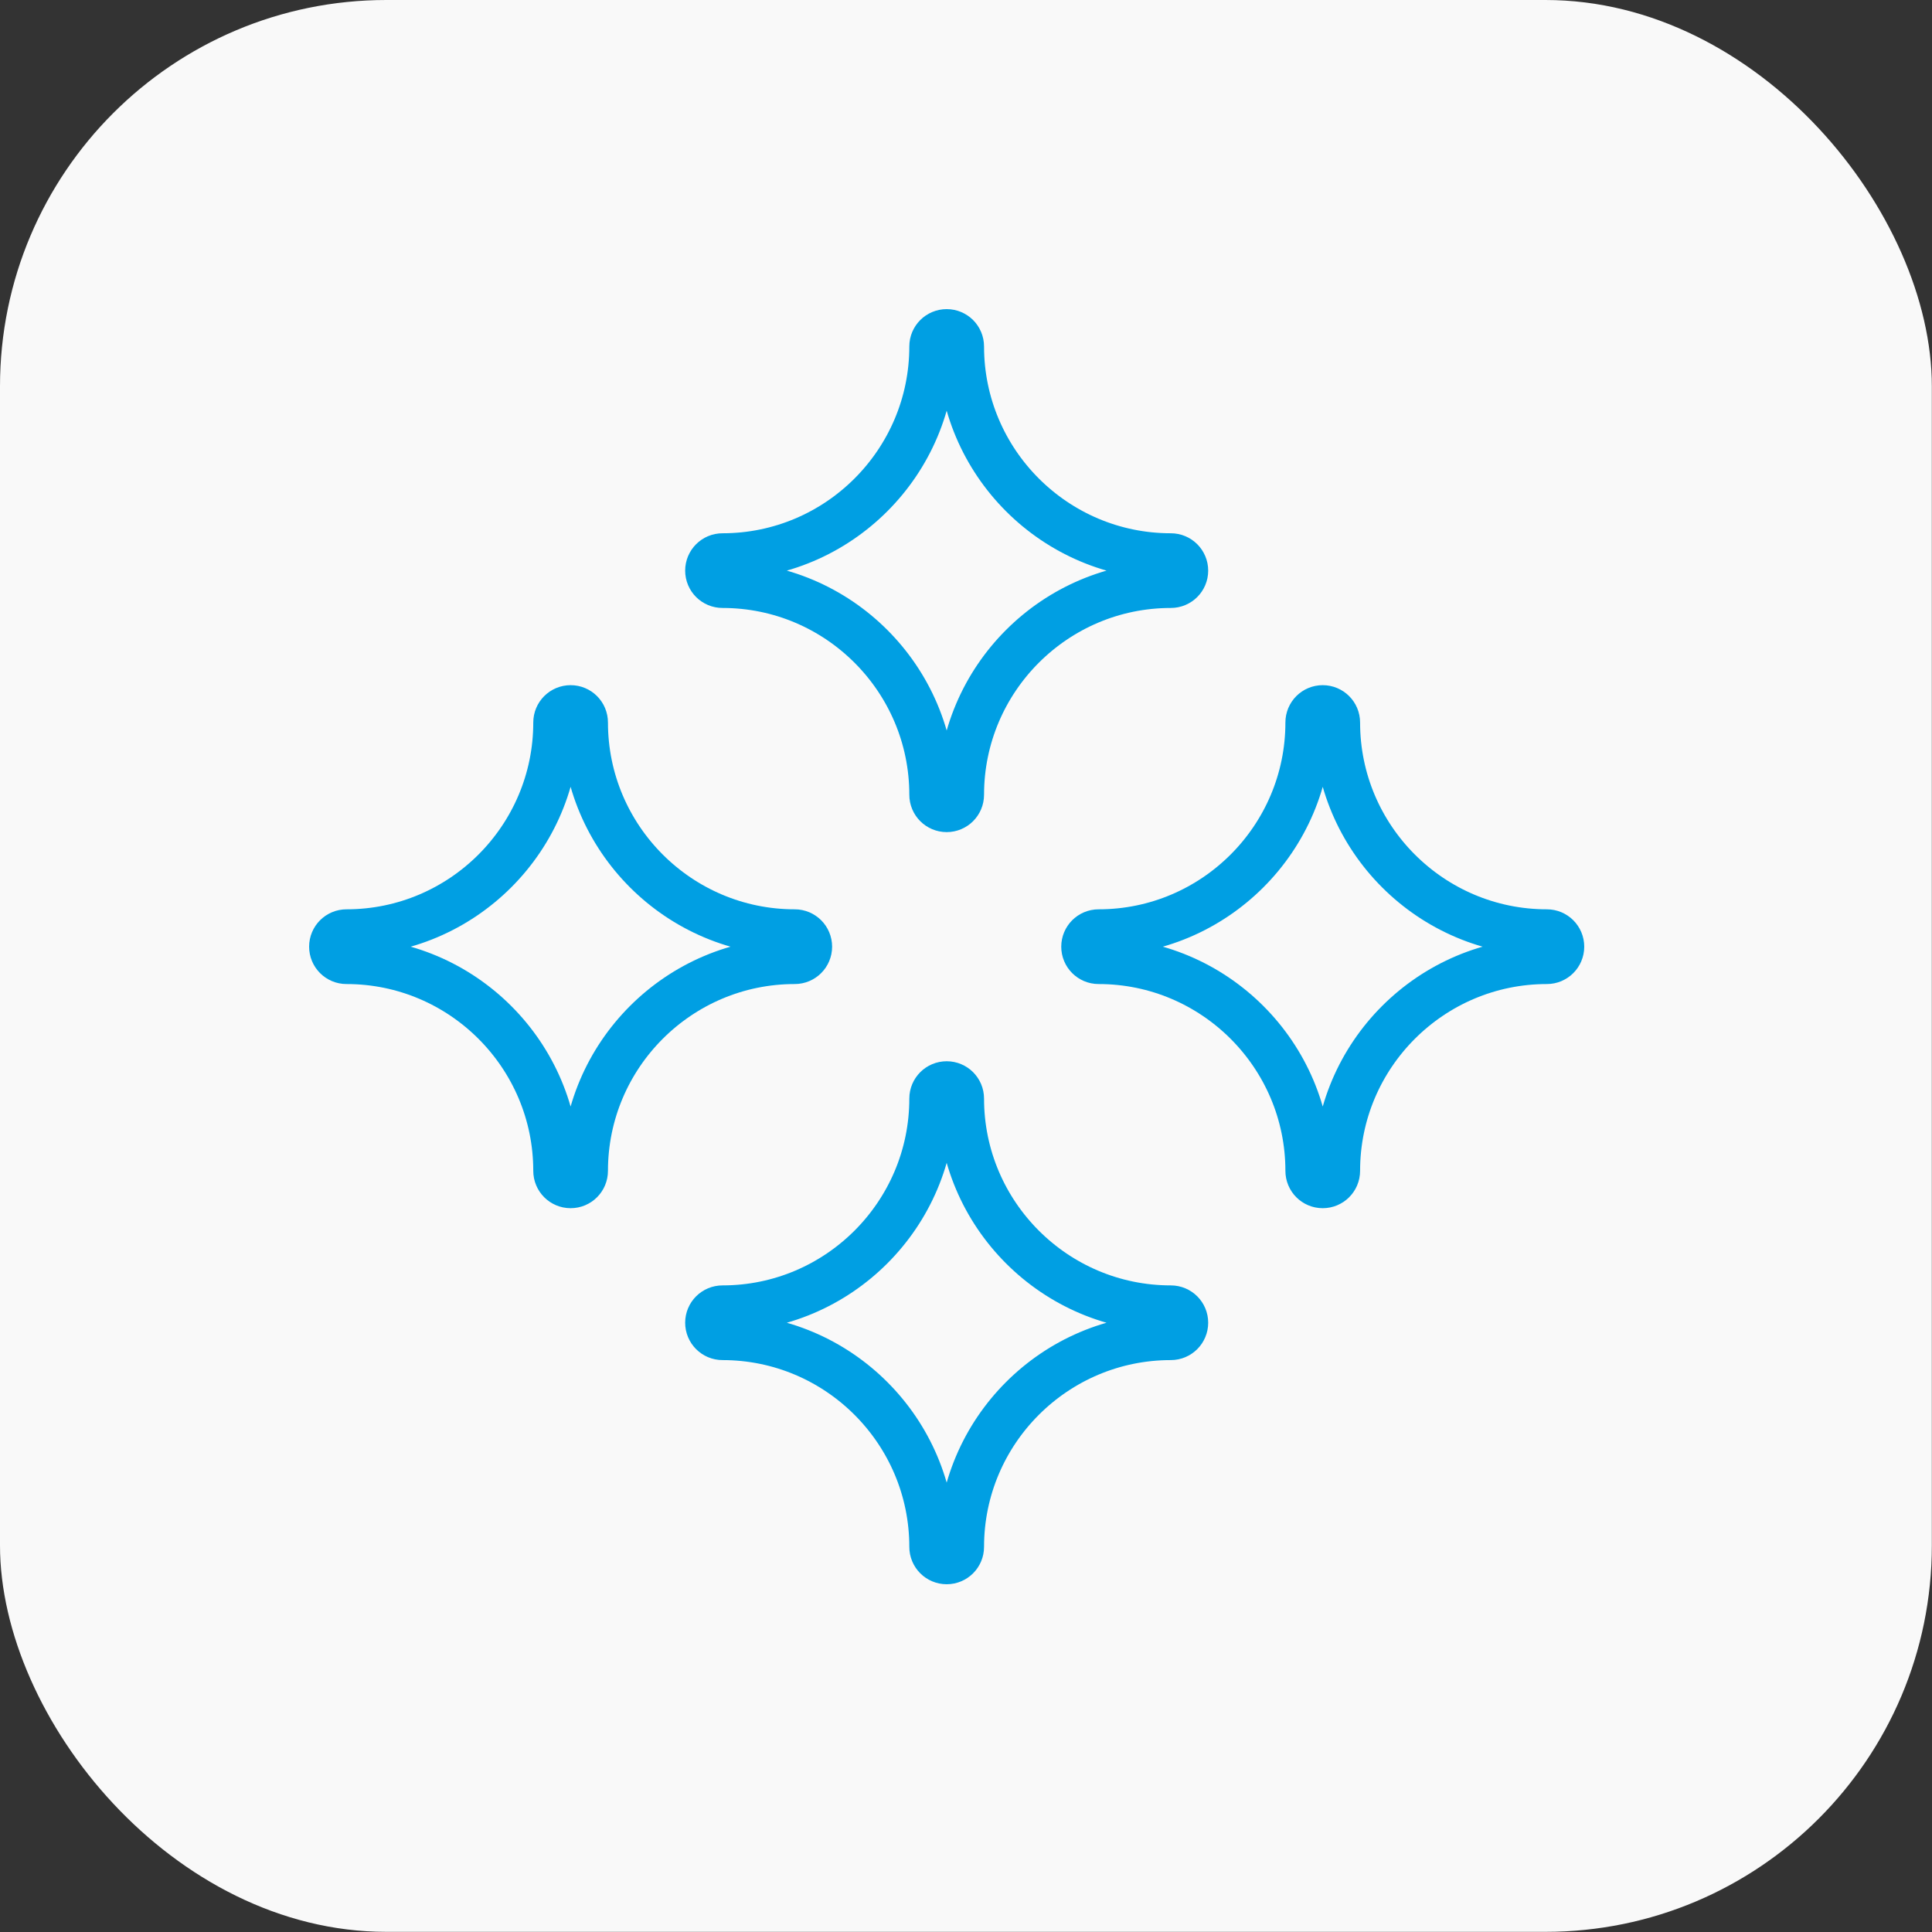
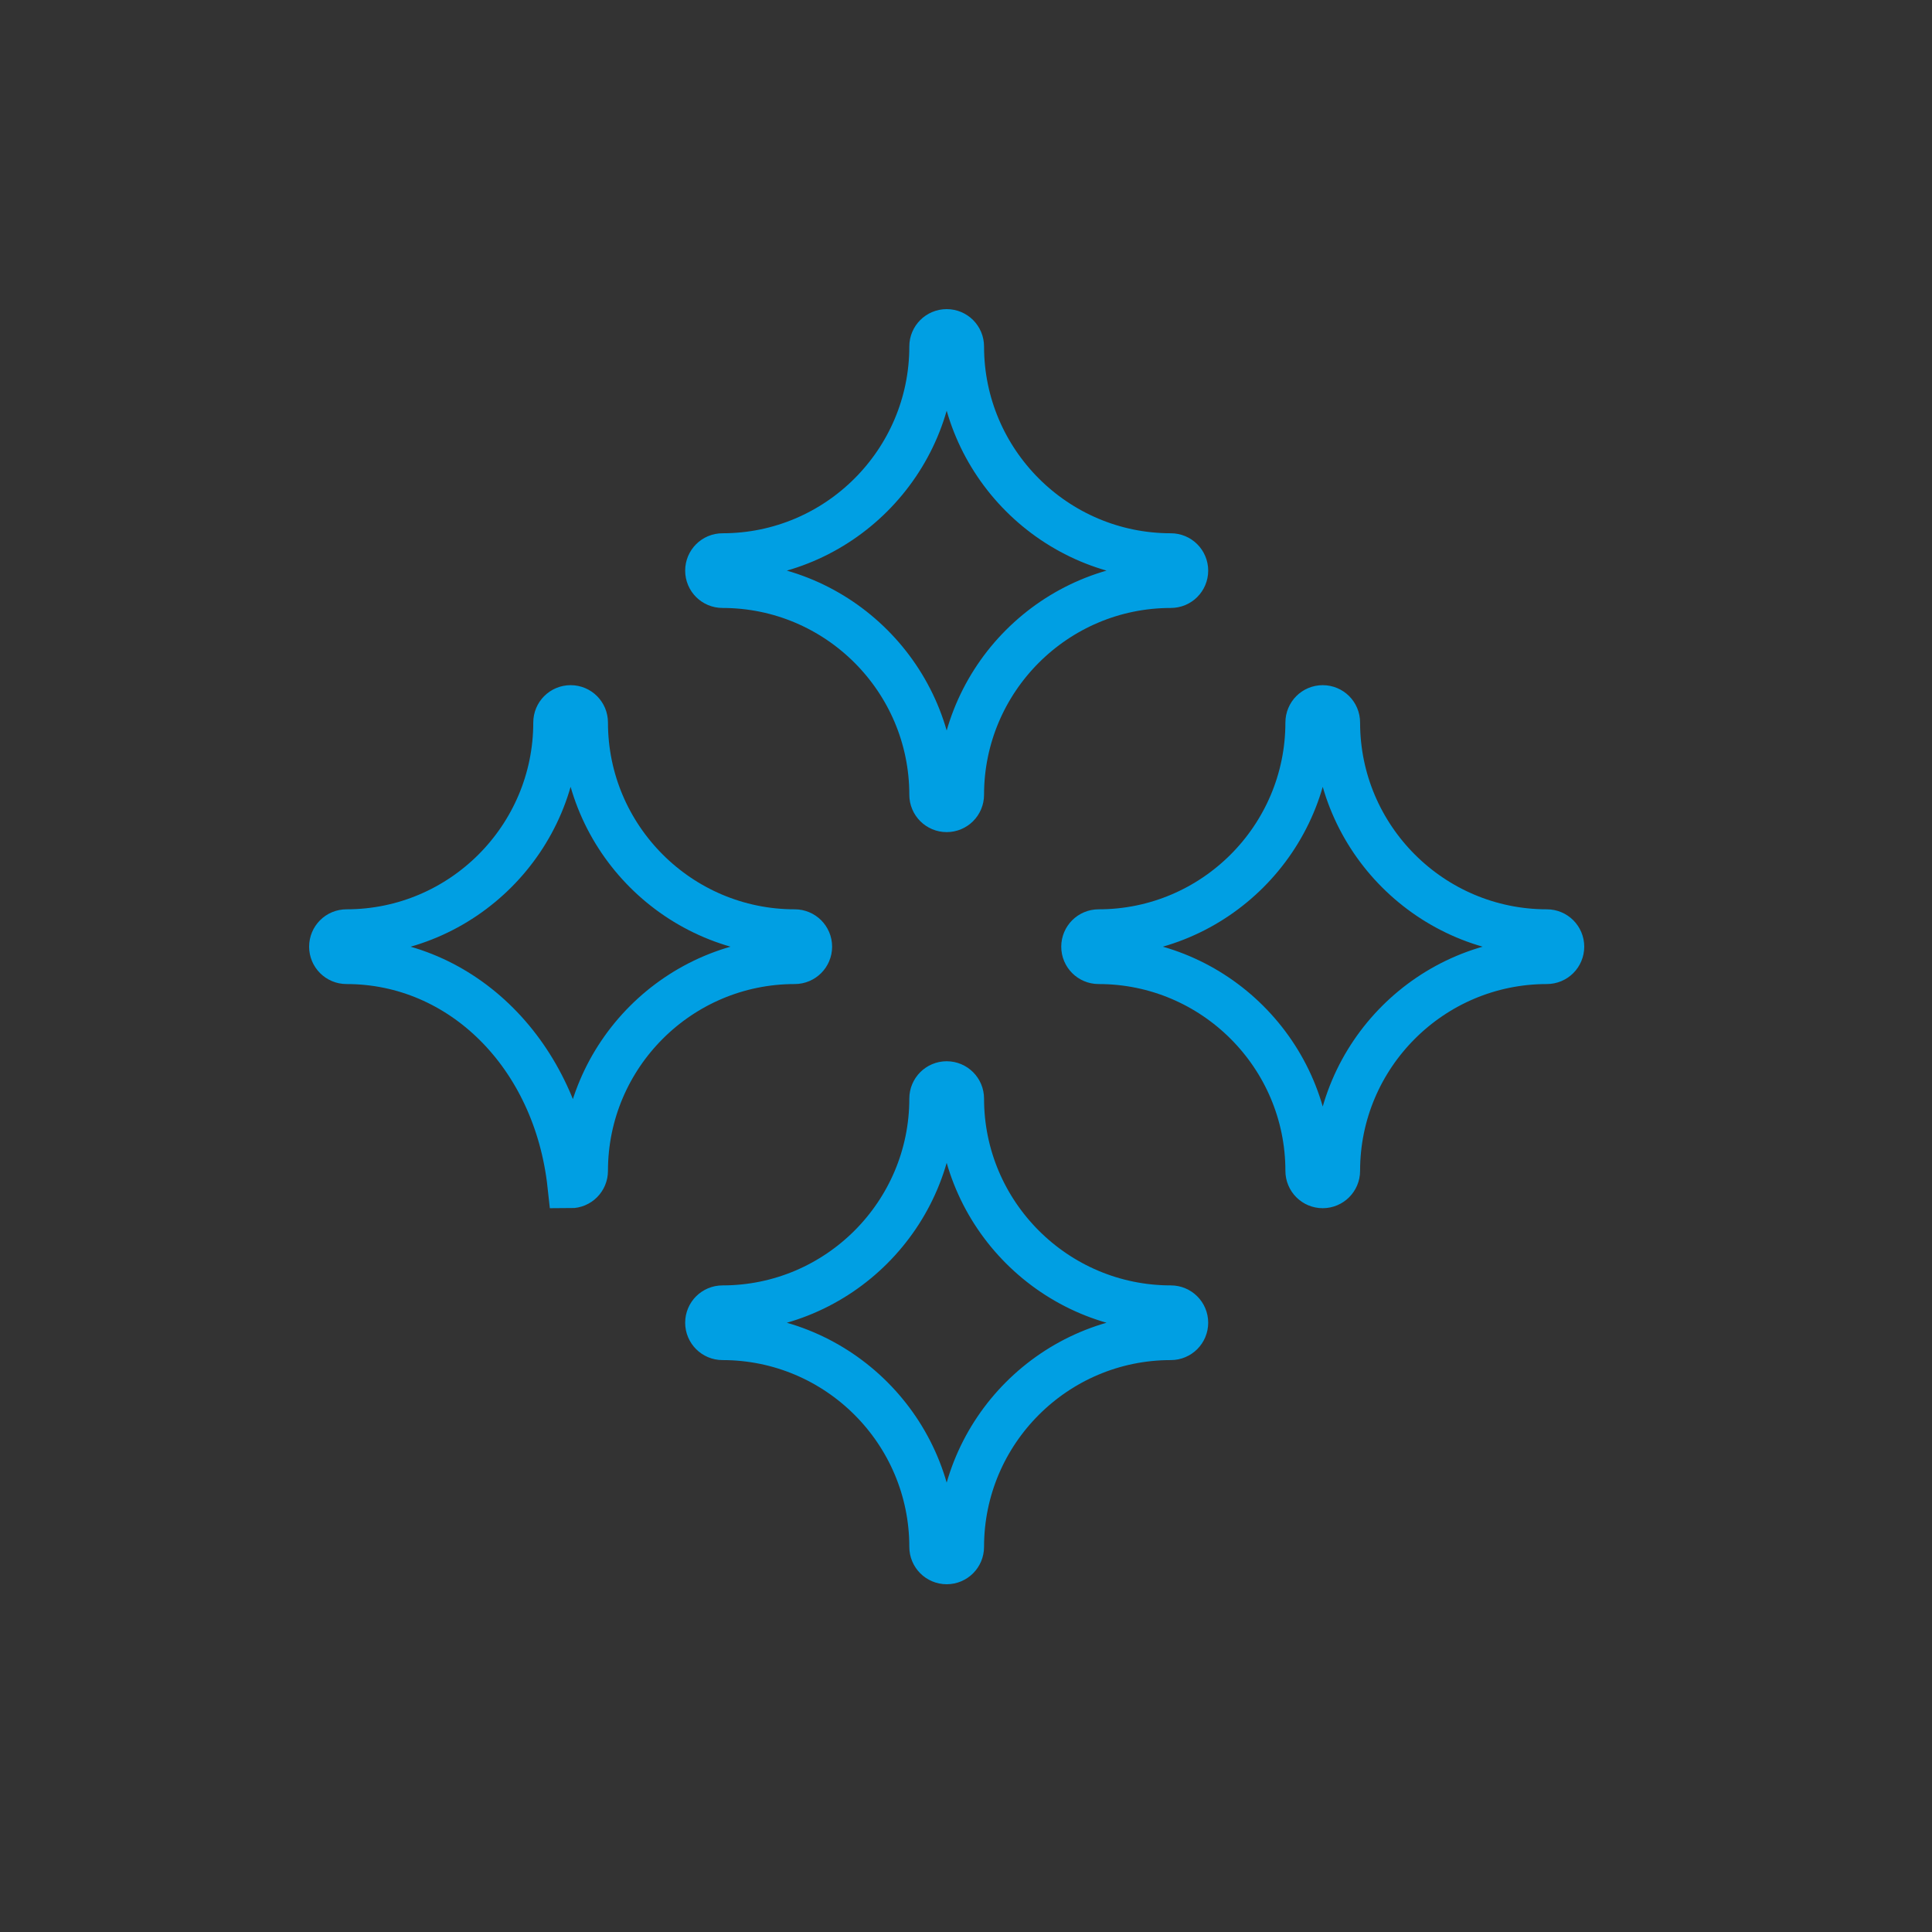
<svg xmlns="http://www.w3.org/2000/svg" width="50" height="50" viewBox="0 0 50 50" fill="none">
  <rect x="0" y="0" width="50" height="50" fill="#333333" stroke="none" />
-   <rect width="49.996" height="49.996" rx="10" fill="#F9F9F9" />
-   <path d="M24.133 20.568C24.133 17.572 21.696 15.134 18.699 15.134C18.496 15.134 18.332 14.971 18.332 14.768C18.332 14.565 18.496 14.401 18.699 14.401C21.696 14.401 24.133 11.963 24.133 8.967C24.133 8.764 24.297 8.6 24.5 8.6C24.703 8.6 24.867 8.764 24.867 8.967C24.867 11.963 27.304 14.401 30.301 14.401C30.504 14.401 30.668 14.565 30.668 14.768C30.668 14.971 30.504 15.134 30.301 15.134C27.304 15.134 24.867 17.572 24.867 20.568C24.867 20.771 24.703 20.935 24.5 20.935C24.297 20.935 24.133 20.771 24.133 20.568ZM20.568 24.133C20.771 24.133 20.935 24.297 20.935 24.5C20.935 24.703 20.771 24.867 20.568 24.867C17.572 24.867 15.134 27.304 15.134 30.301C15.134 30.504 14.971 30.668 14.768 30.668C14.565 30.668 14.401 30.504 14.401 30.301C14.401 27.304 11.963 24.867 8.967 24.867C8.764 24.867 8.6 24.703 8.6 24.5C8.6 24.297 8.764 24.133 8.967 24.133C11.963 24.133 14.401 21.696 14.401 18.699C14.401 18.496 14.565 18.332 14.768 18.332C14.971 18.332 15.134 18.496 15.134 18.699C15.134 21.696 17.572 24.133 20.568 24.133ZM34.599 18.699C34.599 21.696 37.036 24.133 40.033 24.133C40.236 24.133 40.4 24.297 40.4 24.5C40.4 24.703 40.236 24.867 40.033 24.867C37.036 24.867 34.599 27.304 34.599 30.301C34.599 30.504 34.435 30.668 34.232 30.668C34.029 30.668 33.866 30.504 33.866 30.301C33.866 27.304 31.428 24.867 28.432 24.867C28.229 24.867 28.065 24.703 28.065 24.5C28.065 24.297 28.229 24.133 28.432 24.133C31.428 24.133 33.866 21.696 33.866 18.699C33.866 18.496 34.029 18.332 34.232 18.332C34.435 18.332 34.599 18.496 34.599 18.699ZM24.867 28.432C24.867 31.428 27.304 33.866 30.301 33.866C30.504 33.866 30.668 34.029 30.668 34.232C30.668 34.435 30.504 34.599 30.301 34.599C27.304 34.599 24.867 37.036 24.867 40.033C24.867 40.236 24.703 40.4 24.5 40.4C24.297 40.4 24.133 40.236 24.133 40.033C24.133 37.036 21.696 34.599 18.699 34.599C18.496 34.599 18.332 34.435 18.332 34.232C18.332 34.029 18.496 33.866 18.699 33.866C21.696 33.866 24.133 31.428 24.133 28.432C24.133 28.229 24.297 28.065 24.5 28.065C24.703 28.065 24.867 28.229 24.867 28.432Z" stroke="#009FE3" stroke-width="1.2" />
+   <path d="M24.133 20.568C24.133 17.572 21.696 15.134 18.699 15.134C18.496 15.134 18.332 14.971 18.332 14.768C18.332 14.565 18.496 14.401 18.699 14.401C21.696 14.401 24.133 11.963 24.133 8.967C24.133 8.764 24.297 8.6 24.5 8.6C24.703 8.6 24.867 8.764 24.867 8.967C24.867 11.963 27.304 14.401 30.301 14.401C30.504 14.401 30.668 14.565 30.668 14.768C30.668 14.971 30.504 15.134 30.301 15.134C27.304 15.134 24.867 17.572 24.867 20.568C24.867 20.771 24.703 20.935 24.5 20.935C24.297 20.935 24.133 20.771 24.133 20.568ZM20.568 24.133C20.771 24.133 20.935 24.297 20.935 24.5C20.935 24.703 20.771 24.867 20.568 24.867C17.572 24.867 15.134 27.304 15.134 30.301C15.134 30.504 14.971 30.668 14.768 30.668C14.401 27.304 11.963 24.867 8.967 24.867C8.764 24.867 8.6 24.703 8.6 24.5C8.6 24.297 8.764 24.133 8.967 24.133C11.963 24.133 14.401 21.696 14.401 18.699C14.401 18.496 14.565 18.332 14.768 18.332C14.971 18.332 15.134 18.496 15.134 18.699C15.134 21.696 17.572 24.133 20.568 24.133ZM34.599 18.699C34.599 21.696 37.036 24.133 40.033 24.133C40.236 24.133 40.4 24.297 40.4 24.5C40.4 24.703 40.236 24.867 40.033 24.867C37.036 24.867 34.599 27.304 34.599 30.301C34.599 30.504 34.435 30.668 34.232 30.668C34.029 30.668 33.866 30.504 33.866 30.301C33.866 27.304 31.428 24.867 28.432 24.867C28.229 24.867 28.065 24.703 28.065 24.5C28.065 24.297 28.229 24.133 28.432 24.133C31.428 24.133 33.866 21.696 33.866 18.699C33.866 18.496 34.029 18.332 34.232 18.332C34.435 18.332 34.599 18.496 34.599 18.699ZM24.867 28.432C24.867 31.428 27.304 33.866 30.301 33.866C30.504 33.866 30.668 34.029 30.668 34.232C30.668 34.435 30.504 34.599 30.301 34.599C27.304 34.599 24.867 37.036 24.867 40.033C24.867 40.236 24.703 40.4 24.5 40.4C24.297 40.4 24.133 40.236 24.133 40.033C24.133 37.036 21.696 34.599 18.699 34.599C18.496 34.599 18.332 34.435 18.332 34.232C18.332 34.029 18.496 33.866 18.699 33.866C21.696 33.866 24.133 31.428 24.133 28.432C24.133 28.229 24.297 28.065 24.5 28.065C24.703 28.065 24.867 28.229 24.867 28.432Z" stroke="#009FE3" stroke-width="1.2" />
</svg>